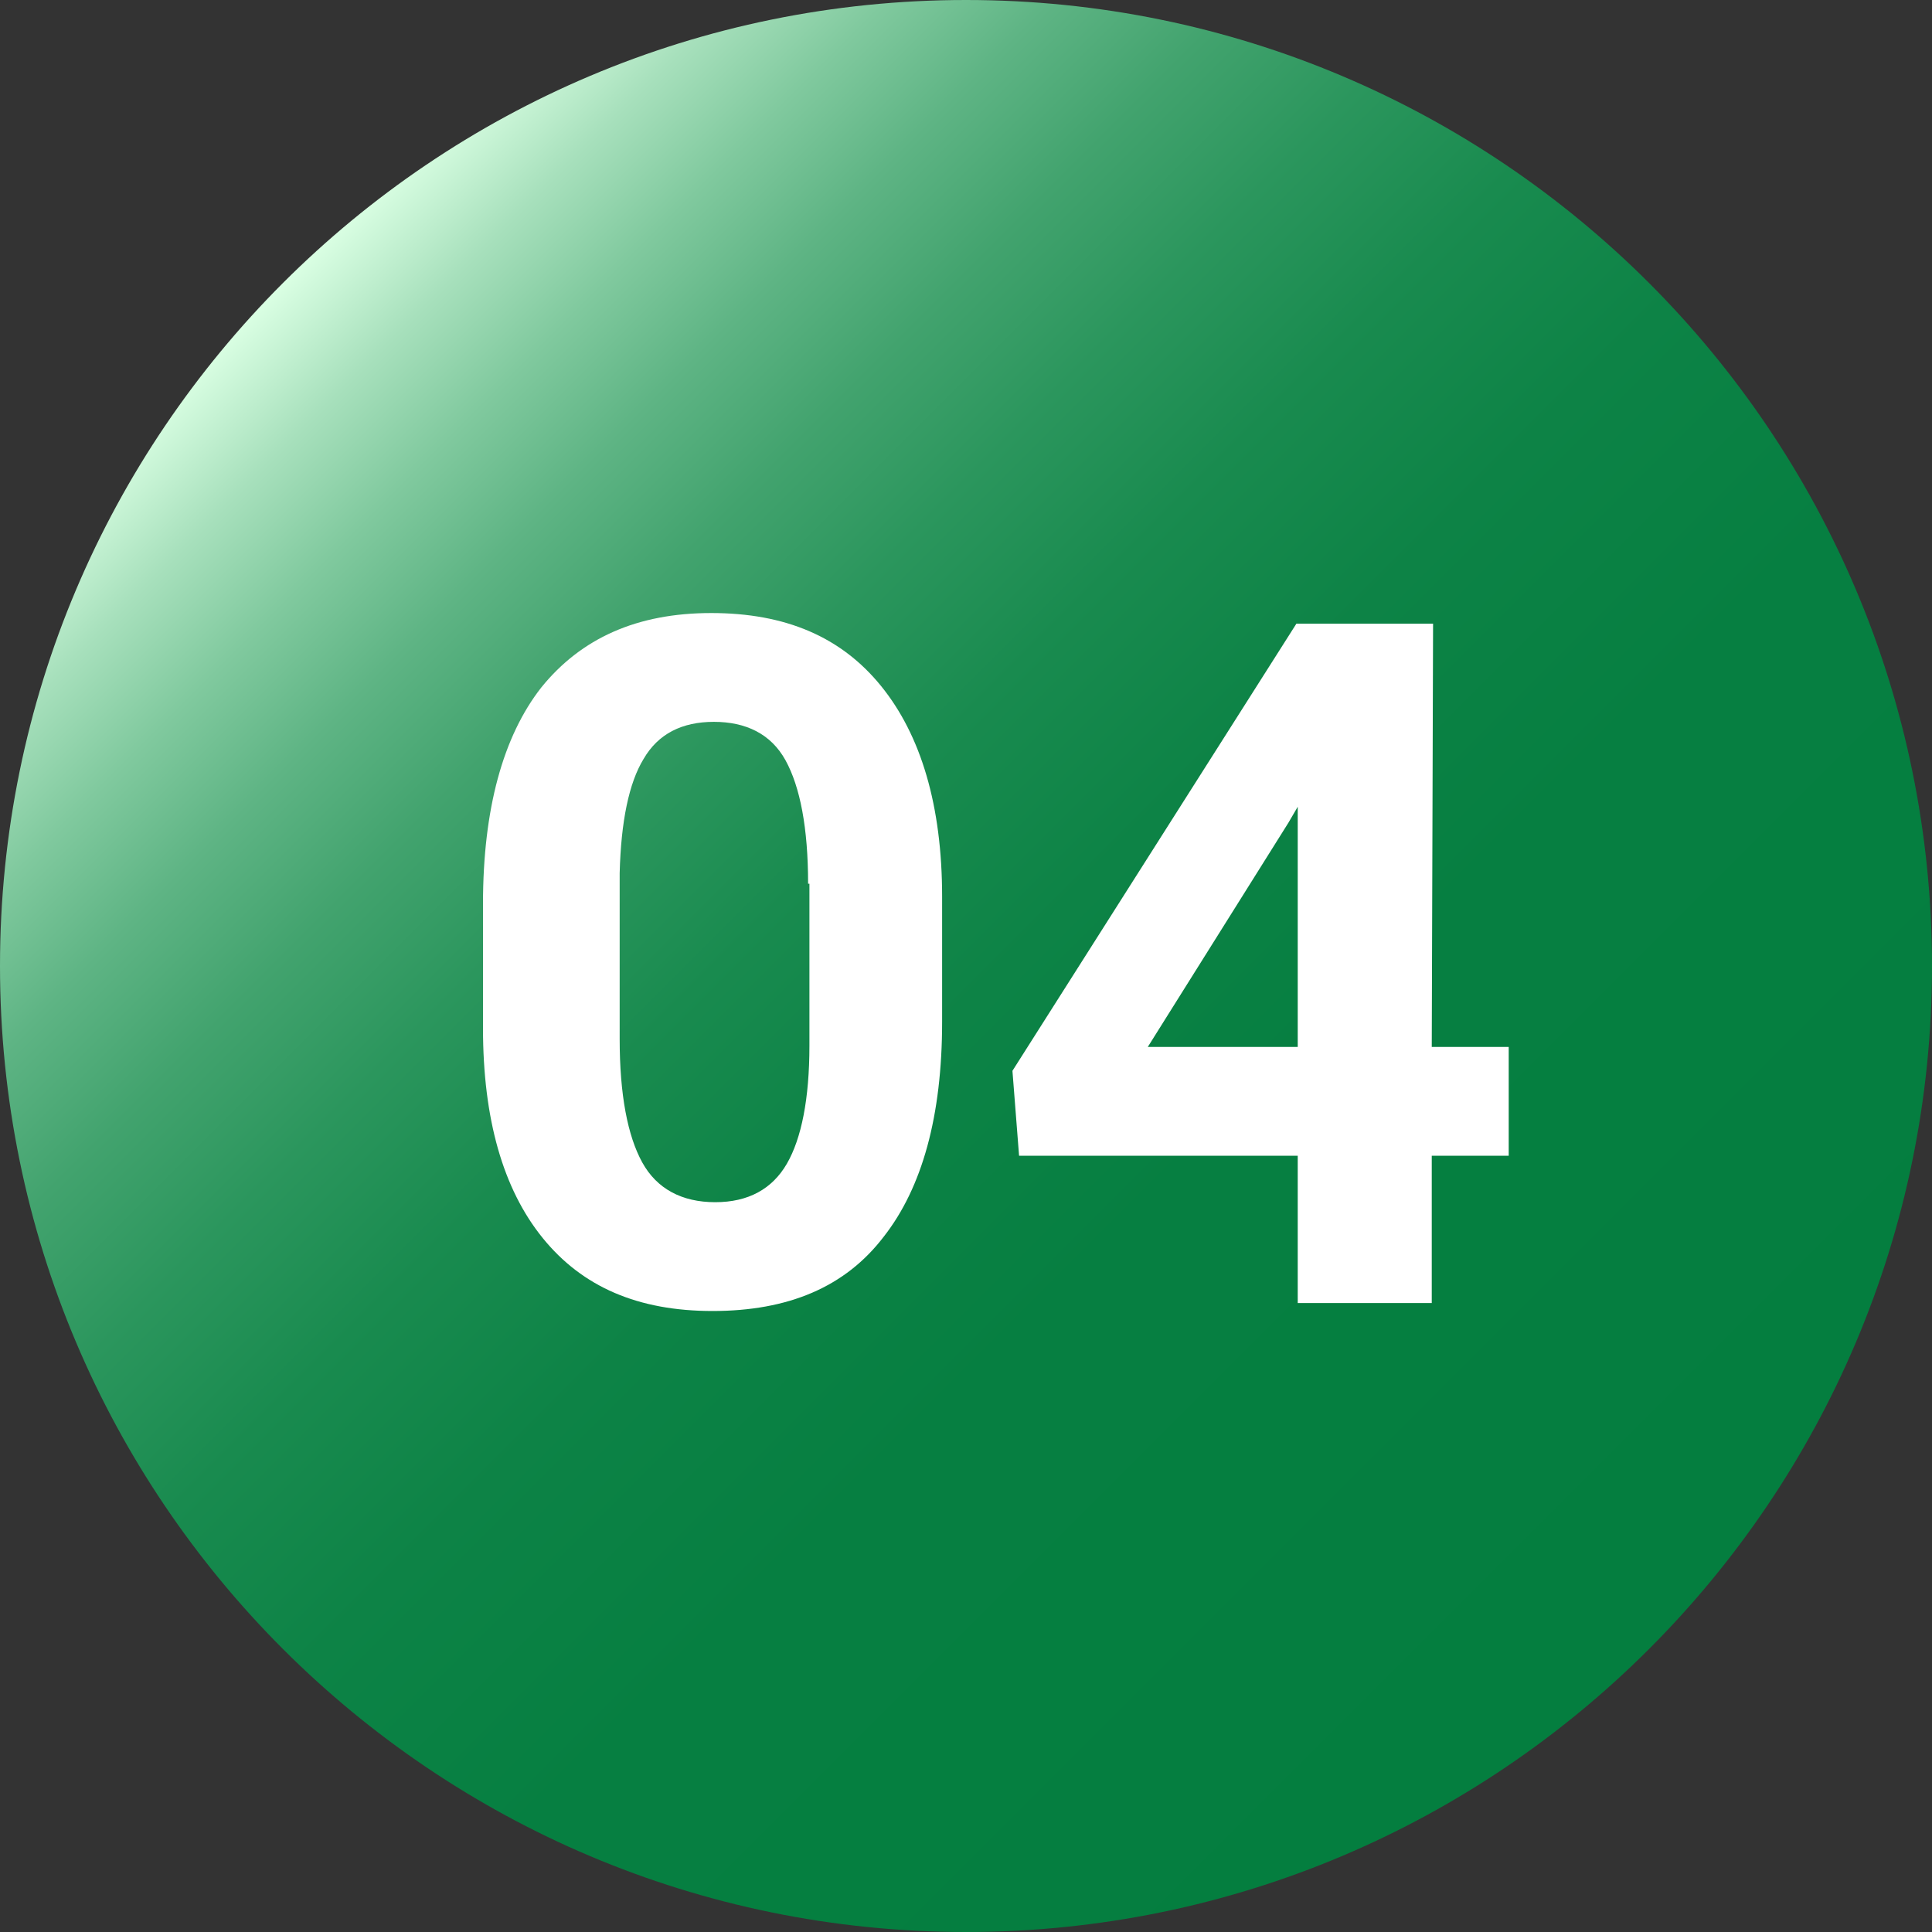
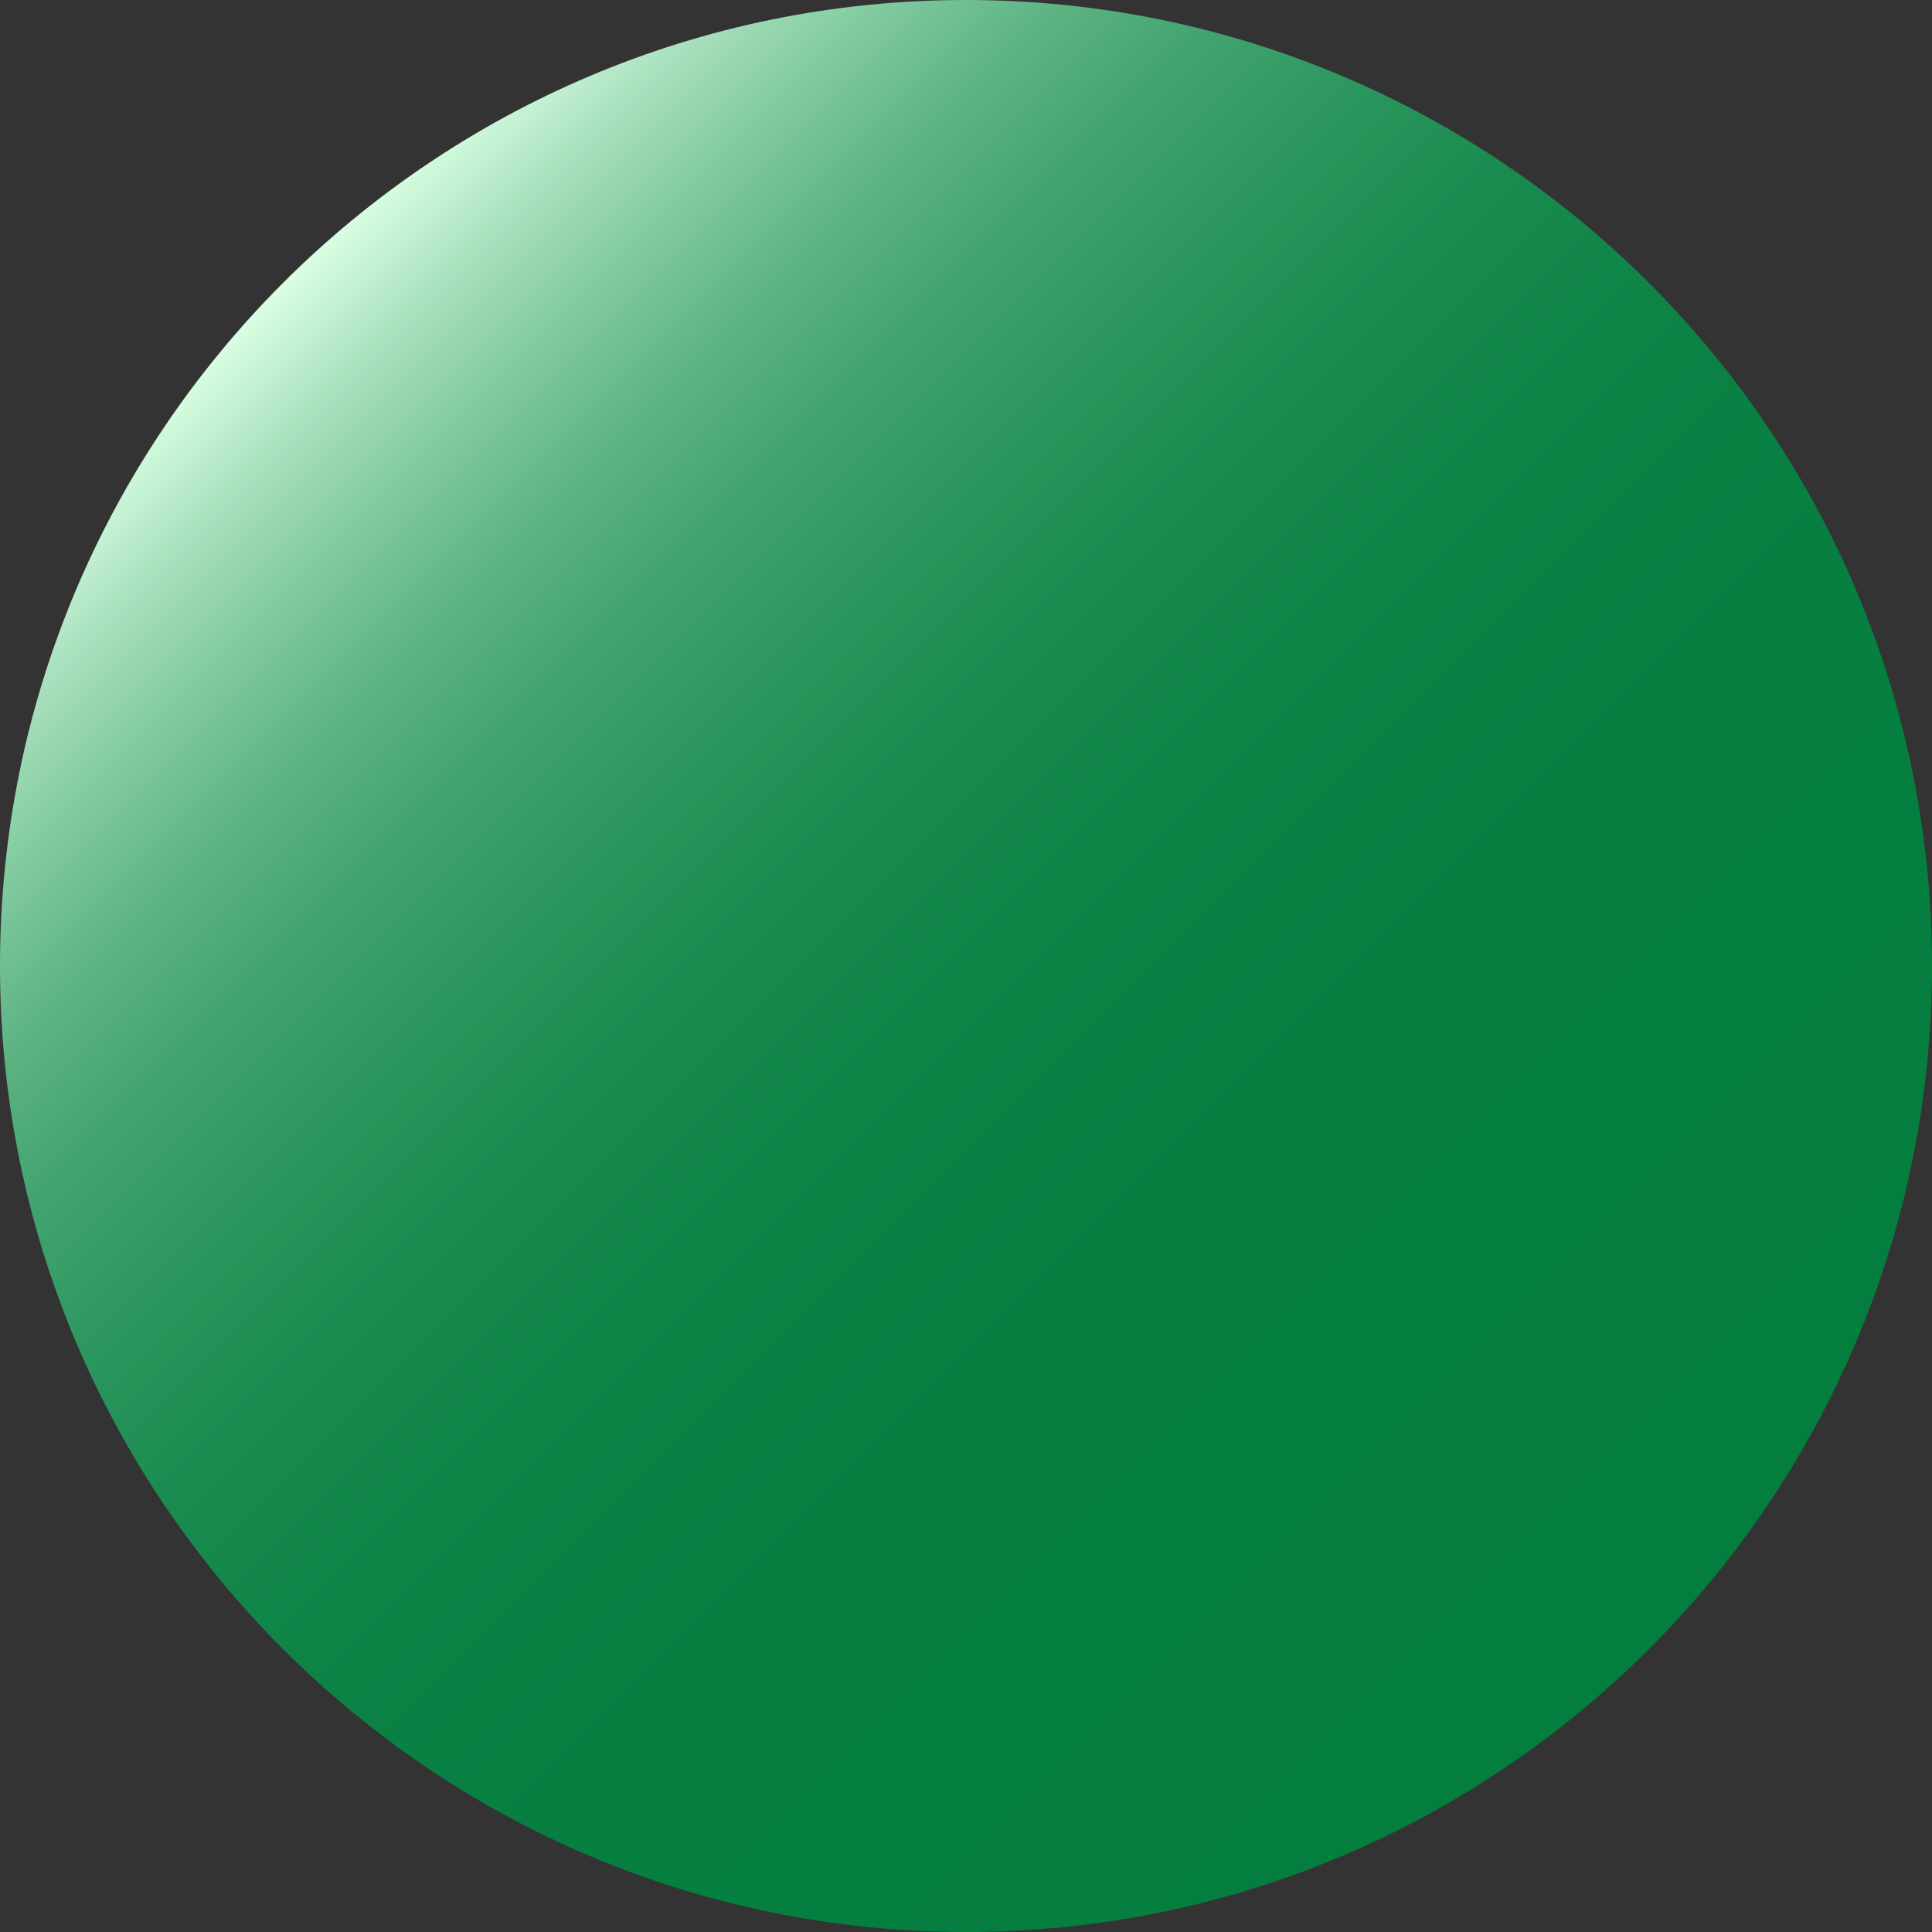
<svg xmlns="http://www.w3.org/2000/svg" version="1.1" id="Layer_1" x="0px" y="0px" viewBox="0 0 145.6 145.6" style="enable-background:new 0 0 145.6 145.6;" xml:space="preserve">
  <rect x="0" y="0" width="145.6" height="145.6" fill="#333333" stroke="none" />
  <style type="text/css">
	.st0{fill:url(#SVGID_1_);}
	.st1{enable-background:new    ;}
	.st2{fill:#FFFFFF;}
</style>
  <linearGradient id="SVGID_1_" gradientUnits="userSpaceOnUse" x1="21.325" y1="23.325" x2="124.275" y2="126.275" gradientTransform="matrix(1 0 0 1 0 -2)">
    <stop offset="0" style="stop-color:#DAFFE3" />
    <stop offset="9.019792e-03" style="stop-color:#D2FADD" />
    <stop offset="6.048363e-02" style="stop-color:#A7E0BC" />
    <stop offset="0.118" style="stop-color:#80C99E" />
    <stop offset="0.179" style="stop-color:#5EB484" />
    <stop offset="0.247" style="stop-color:#42A36E" />
    <stop offset="0.323" style="stop-color:#2B965D" />
    <stop offset="0.409" style="stop-color:#198B4F" />
    <stop offset="0.514" style="stop-color:#0D8346" />
    <stop offset="0.657" style="stop-color:#067F41" />
    <stop offset="1" style="stop-color:#047E3F" />
  </linearGradient>
  <path class="st0" d="M145.6,72.8C145.6,32.6,113,0,72.8,0S0,32.6,0,72.8s32.6,72.8,72.8,72.8l0,0C113,145.6,145.6,113,145.6,72.8  L145.6,72.8z" />
  <g class="st1">
-     <path class="st2" d="M71,77c0,7.1-1.5,12.5-4.4,16.2c-2.9,3.8-7.2,5.6-12.9,5.6c-5.6,0-9.8-1.8-12.8-5.5s-4.5-9-4.5-15.8v-9.4   c0-7.1,1.5-12.6,4.4-16.3c3-3.7,7.2-5.6,12.8-5.6s9.8,1.8,12.8,5.5c3,3.7,4.6,9,4.6,15.9V77z M60.9,66.6c0-4.2-0.6-7.3-1.7-9.3   s-3-2.9-5.4-2.9s-4.2,0.9-5.3,2.8c-1.1,1.8-1.7,4.7-1.8,8.6v12.5c0,4.2,0.6,7.3,1.7,9.3c1.1,2,3,3,5.5,3s4.3-1,5.4-2.9   c1.1-1.9,1.7-4.9,1.7-8.9V66.6H60.9z" />
-     <path class="st2" d="M107.9,78.9h5.8v8.2h-5.8v11.1H97.8V87.1h-21l-0.5-6.4L97.7,47H108L107.9,78.9L107.9,78.9z M86.5,78.9h11.3   V60.8L97.1,62L86.5,78.9z" />
-   </g>
+     </g>
</svg>